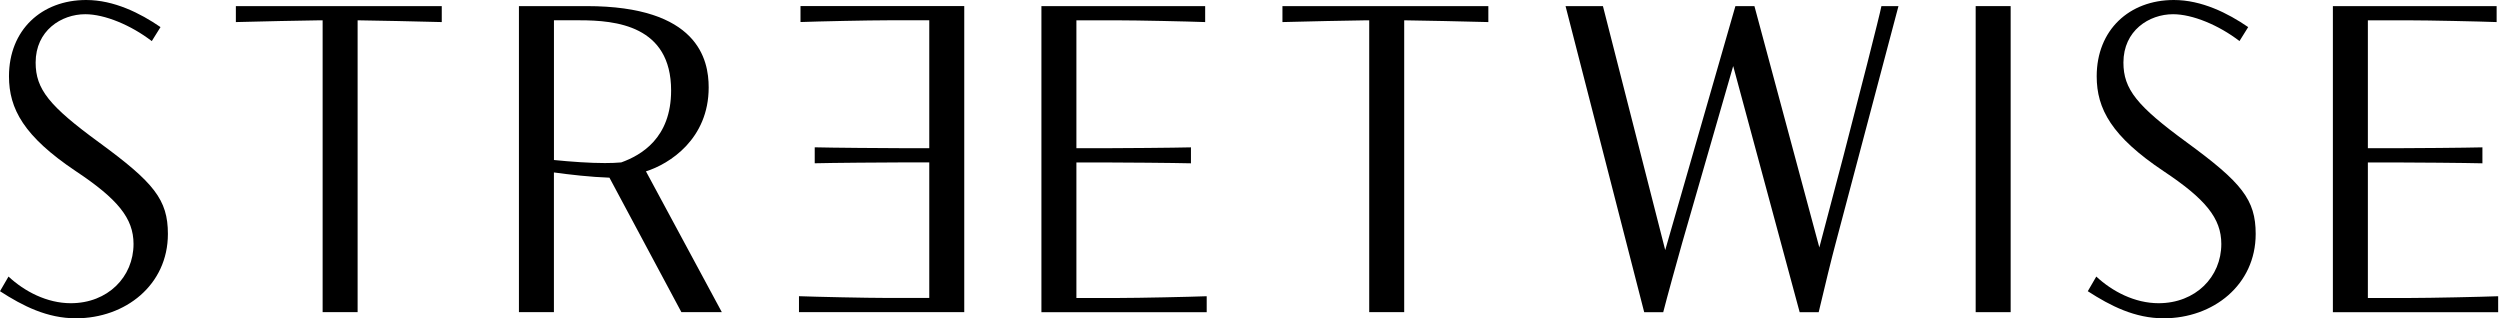
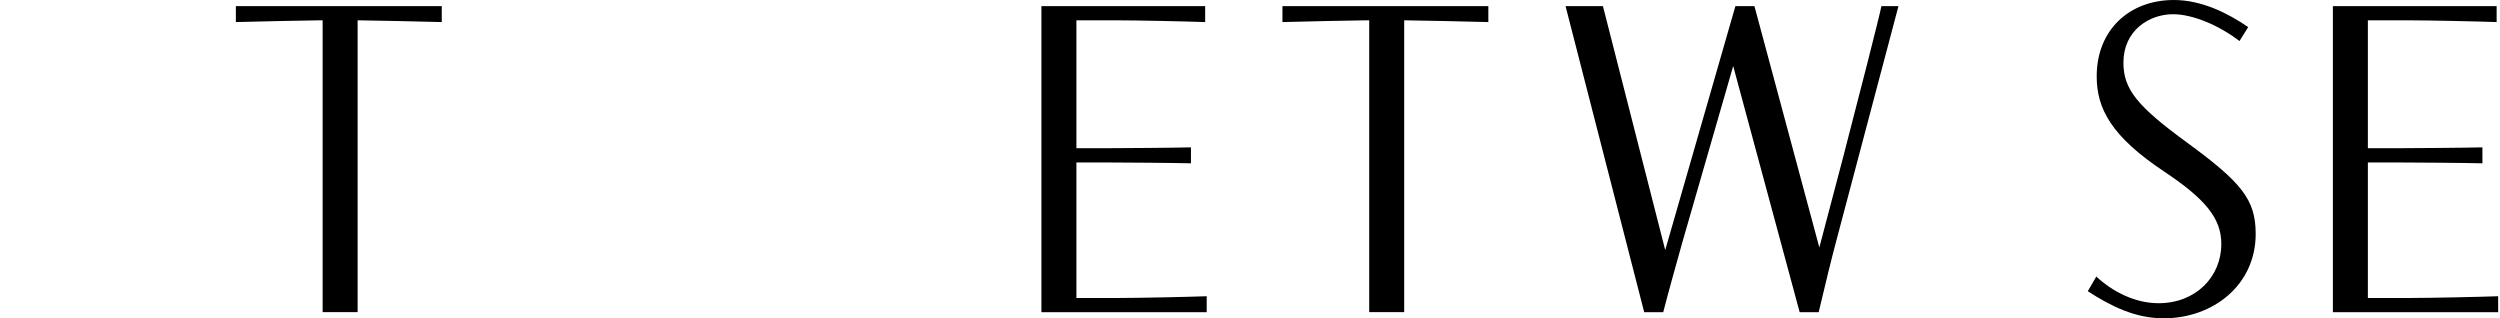
<svg xmlns="http://www.w3.org/2000/svg" width="754" height="96" viewBox="0 0 754 96" fill="none">
-   <path d="M45.768 12.393C39.505 7.579 31.587 4.288 25.719 4.288C18.47 4.288 10.748 9.235 10.748 18.864C10.748 26.904 14.839 31.982 29.931 42.993C46.415 55.058 50.638 60.202 50.638 70.555C50.638 85.921 37.849 96 22.879 96C14.236 96 6.921 92.304 0 87.829L2.566 83.409C7.381 87.895 14.17 91.448 21.354 91.448C32.497 91.448 40.273 83.541 40.273 73.582C40.273 65.806 35.459 60.004 22.868 51.625C7.195 41.129 2.709 32.837 2.709 23.01C2.709 9.037 12.536 0 25.993 0C34.362 0 42.28 3.959 48.411 8.171L45.779 12.393H45.768Z" fill="black" />
  <path d="M71.125 1.843H133.235V6.657C128.026 6.526 111.278 6.131 108.185 6.131H107.856V94.147H97.305V6.131H96.186C93.017 6.131 76.28 6.526 71.136 6.657V1.843H71.125Z" fill="black" />
-   <path d="M156.509 1.843H176.952C210.513 1.843 213.738 17.932 213.738 26.366C213.738 41.929 201.937 49.442 194.819 51.68L217.697 94.135H205.501L183.807 53.588C178.137 53.391 171.809 52.667 167.06 52.009V94.135H156.509V1.843ZM167.06 48.258C172.269 48.784 177.874 49.179 182.425 49.179C184.268 49.179 185.99 49.113 187.372 48.982C193.371 46.81 202.408 41.666 202.408 27.288C202.408 7.71 185.727 6.12 174.847 6.12H167.071V48.247L167.06 48.258Z" fill="black" />
-   <path d="M290.819 94.147H240.971V89.332C246.114 89.529 261.546 89.858 267.348 89.858H280.268V48.982H272.097C267.48 48.982 250.534 49.113 245.72 49.245V44.43C250.534 44.562 267.48 44.693 272.097 44.693H280.268V6.12H267.809C262.072 6.12 246.641 6.449 241.431 6.646V1.832H290.819V94.136V94.147Z" fill="black" />
  <path d="M314.092 1.843H363.479V6.657C358.27 6.46 342.838 6.131 337.102 6.131H324.643V44.704H332.814C337.431 44.704 354.376 44.573 359.191 44.441V49.256C354.376 49.124 337.431 48.993 332.814 48.993H324.643V89.869H337.563C343.365 89.869 358.796 89.54 363.94 89.343V94.157H314.092V1.843Z" fill="black" />
  <path d="M386.775 1.843H448.885V6.657C443.675 6.526 426.927 6.131 423.835 6.131H423.506V94.147H412.955V6.131H411.836C408.666 6.131 391.93 6.526 386.786 6.657V1.843H386.775Z" fill="black" />
  <path d="M472.169 1.843H483.444L502.231 75.425L523.399 1.843H529.135L548.712 74.635L555.962 47.139C560.382 30.194 566.974 4.409 567.434 1.843H572.578L553.593 73.516C552.672 76.883 550.16 87.094 548.515 94.157H542.779L522.73 19.917L507.364 73.187C506.048 77.805 502.681 90.001 501.628 94.157H495.892L472.169 1.843Z" fill="black" />
-   <path d="M595.863 1.843H606.413V94.147H595.863V1.843Z" fill="black" />
  <path d="M675.444 12.393C669.181 7.579 661.263 4.288 655.395 4.288C648.145 4.288 640.424 9.235 640.424 18.864C640.424 26.904 644.515 31.982 659.607 42.993C676.091 55.058 680.314 60.202 680.314 70.555C680.314 85.921 667.525 96 652.554 96C643.912 96 636.596 92.304 629.676 87.829L632.242 83.409C637.057 87.895 643.846 91.448 651.03 91.448C662.173 91.448 669.949 83.541 669.949 73.582C669.949 65.806 665.134 60.004 652.543 51.625C636.849 41.14 632.363 32.837 632.363 23.01C632.363 9.037 642.19 0 655.636 0C664.005 0 671.923 3.959 678.054 8.171L675.422 12.393H675.444Z" fill="black" />
  <path d="M703.598 1.843H752.985V6.657C747.776 6.46 732.344 6.131 726.608 6.131H714.149V44.704H722.32C726.937 44.704 743.882 44.573 748.697 44.441V49.256C743.882 49.124 726.937 48.993 722.32 48.993H714.149V89.869H727.069C732.871 89.869 748.302 89.54 753.446 89.343V94.157H703.598V1.843Z" fill="black" />
</svg>